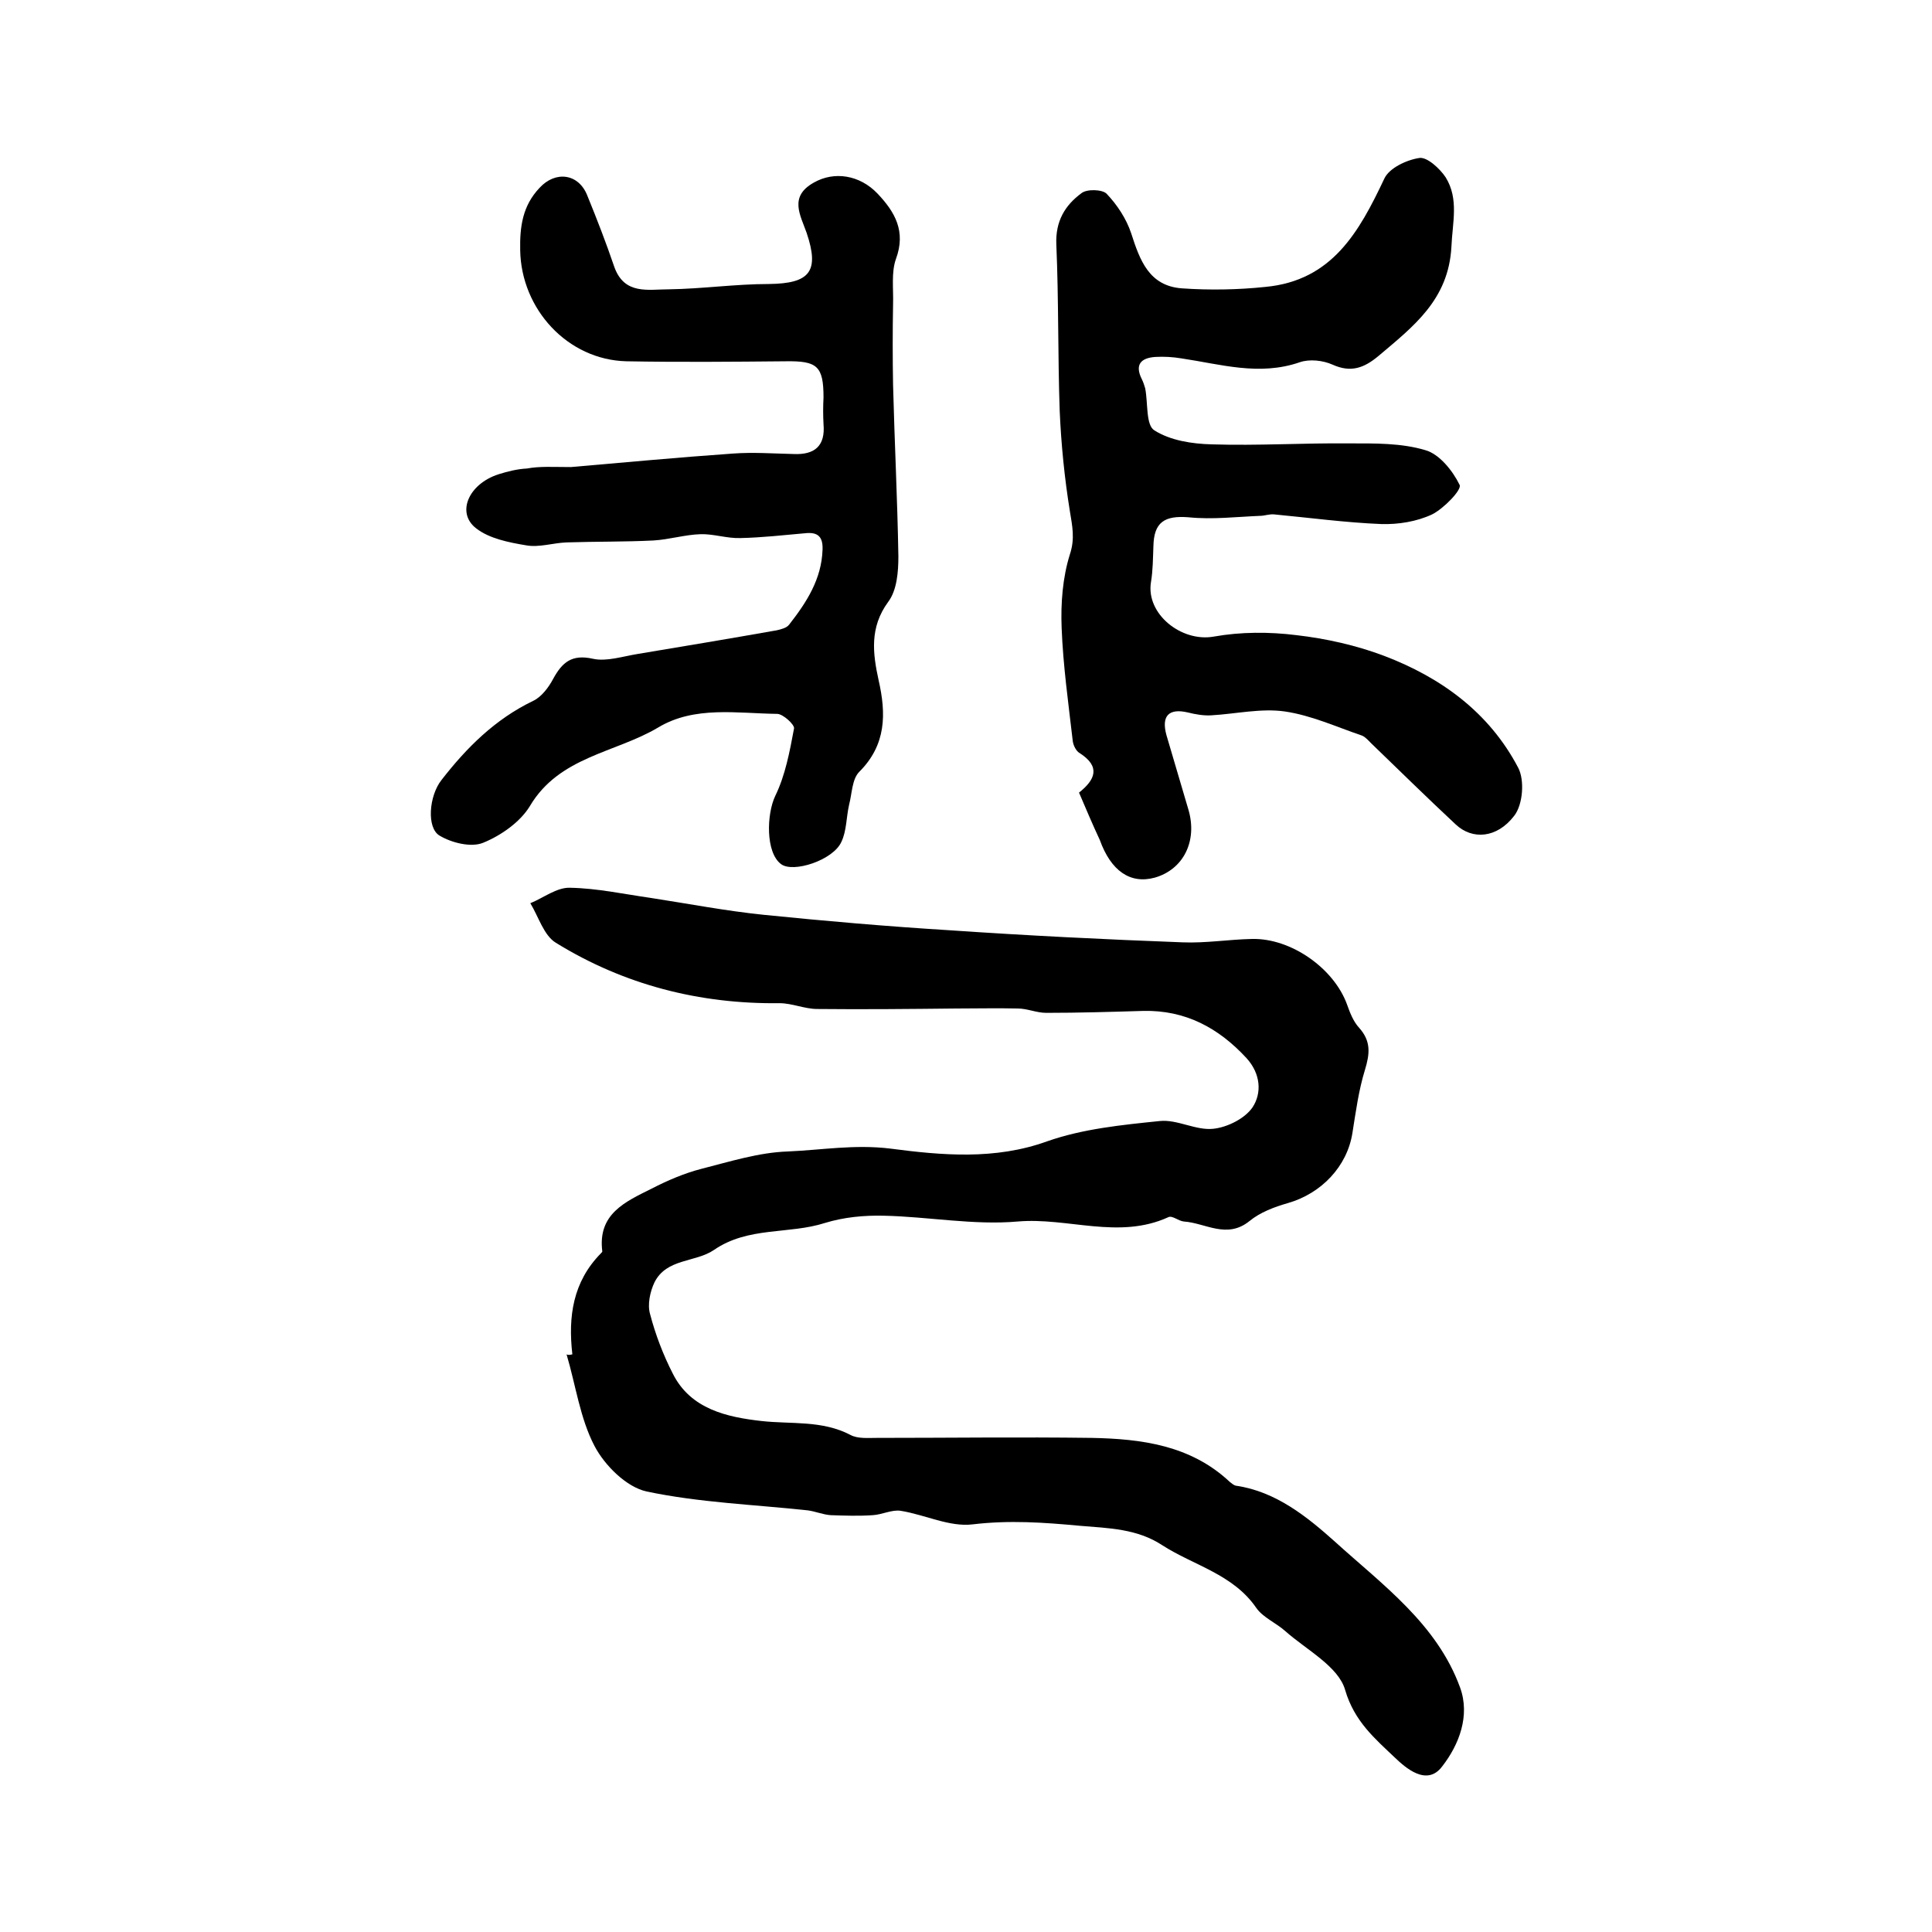
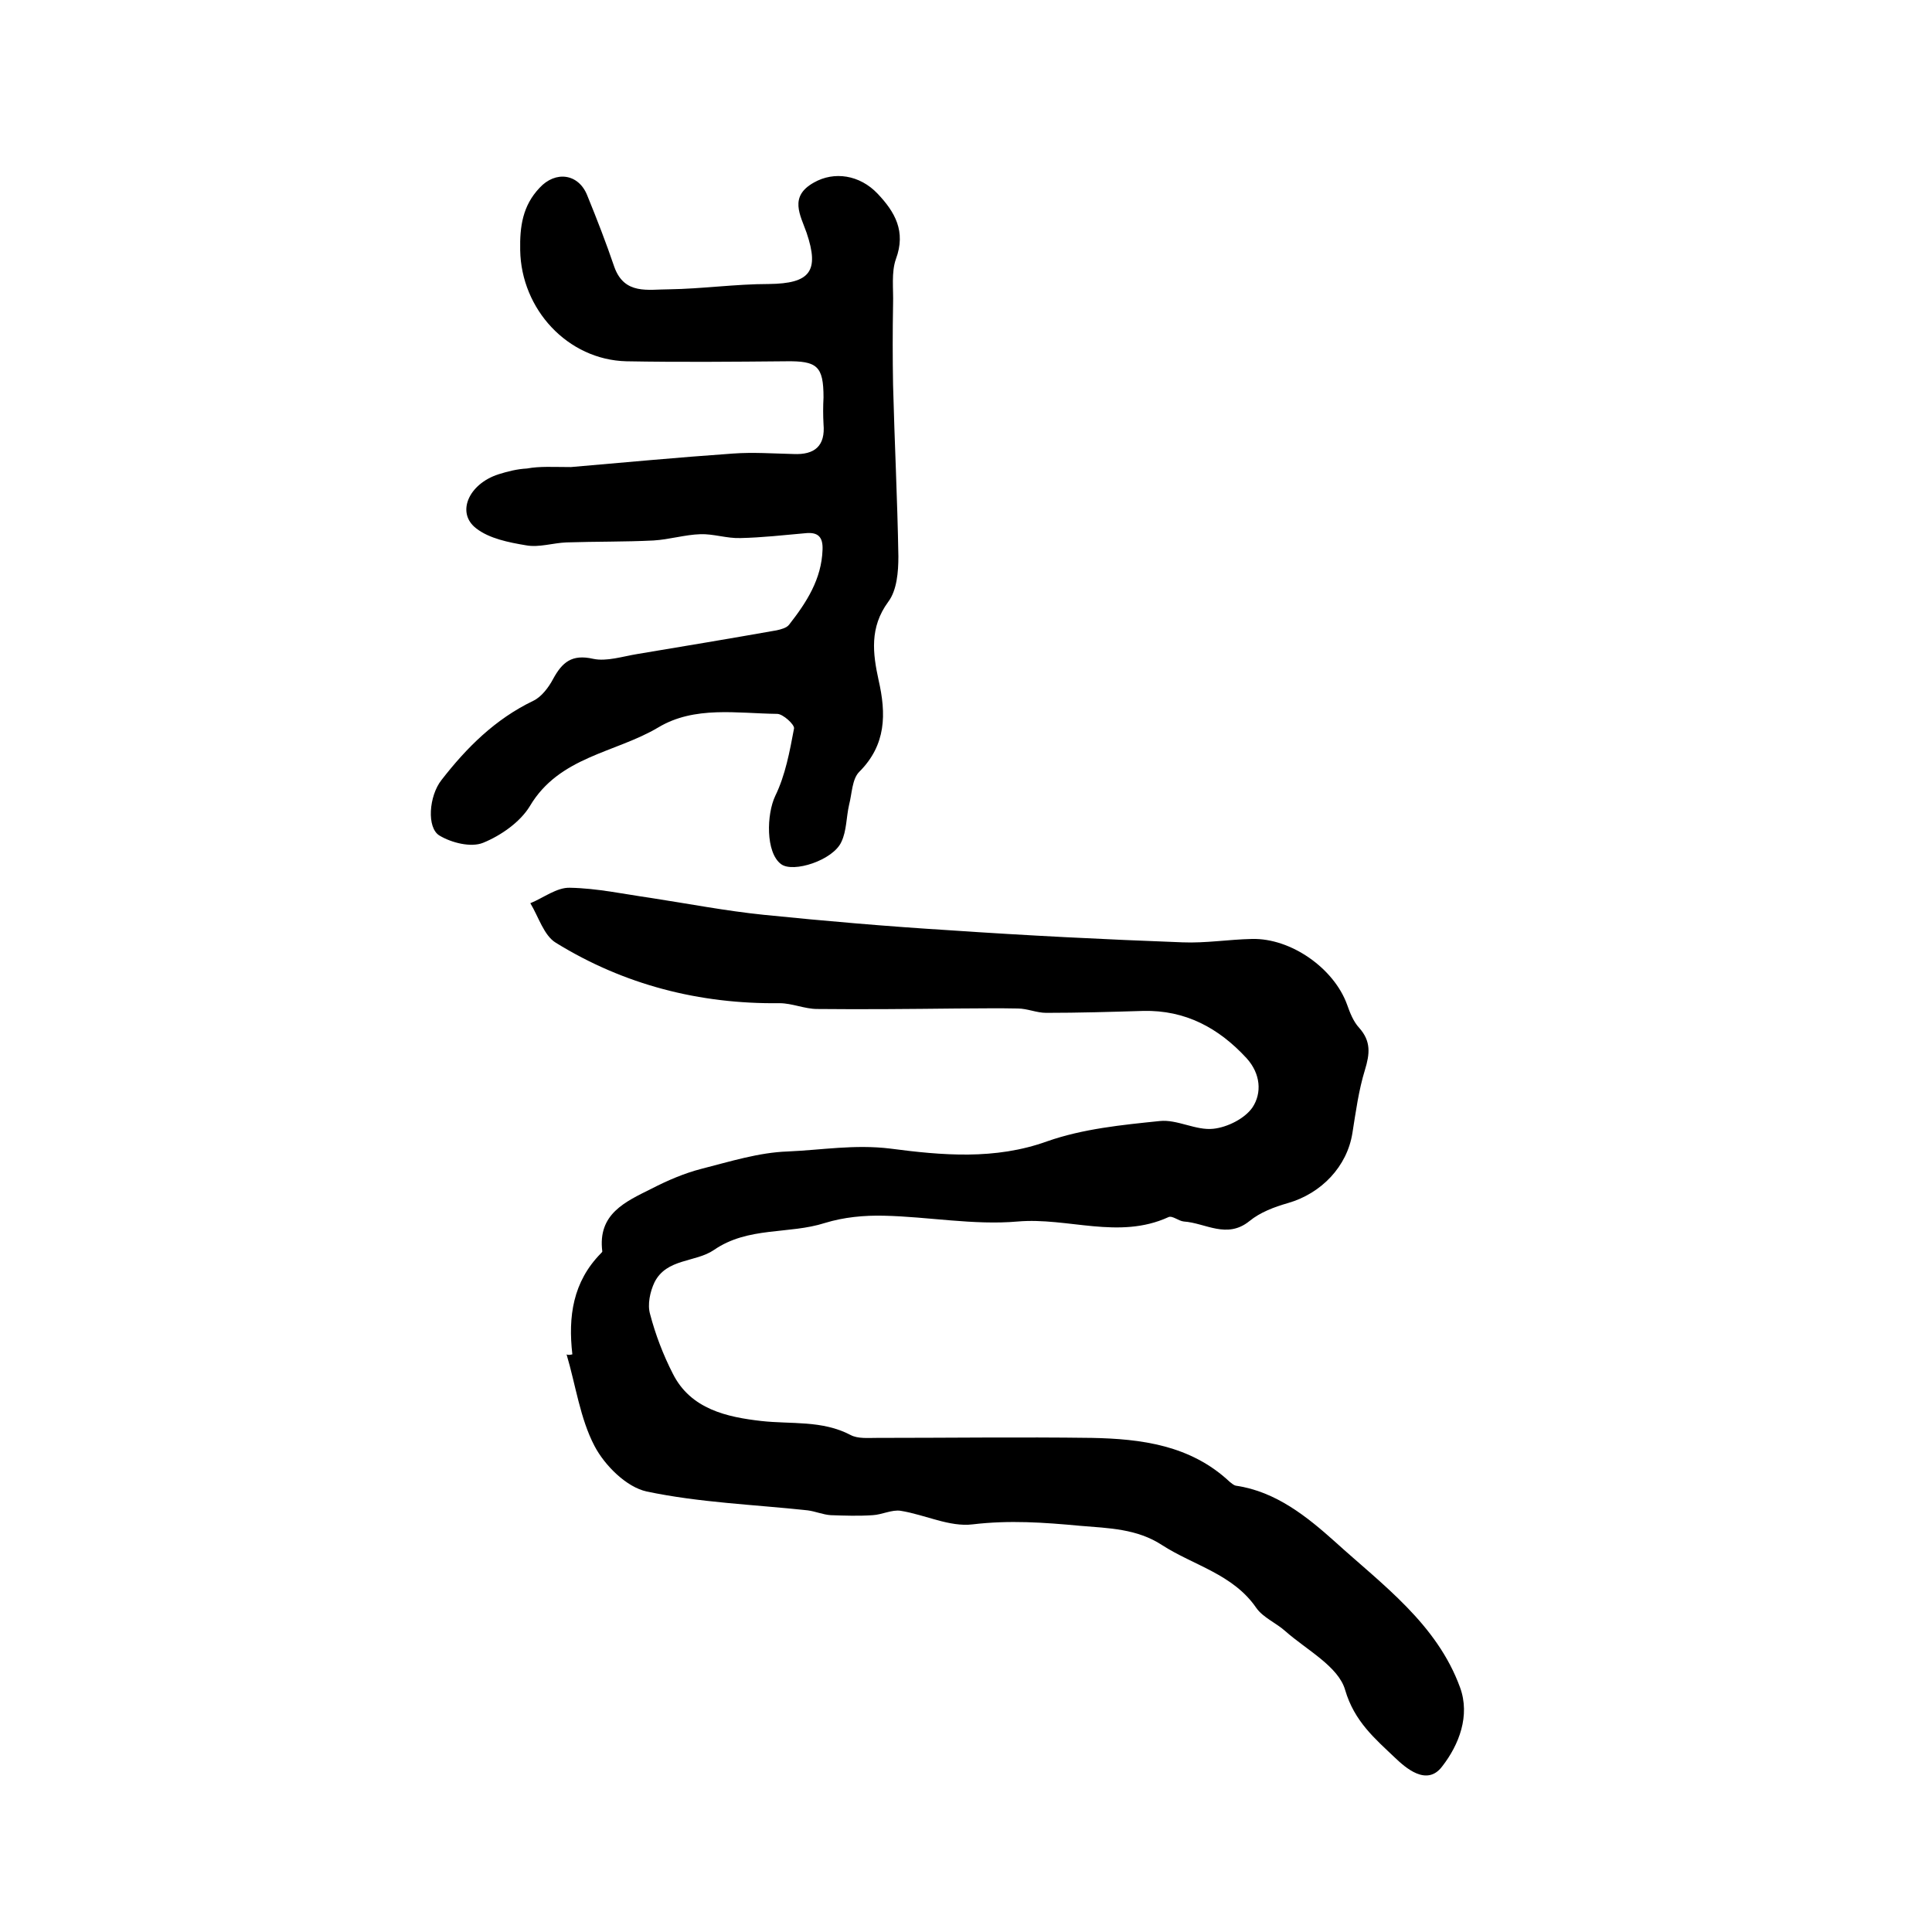
<svg xmlns="http://www.w3.org/2000/svg" version="1.1" id="图层_1" x="0px" y="0px" viewBox="0 0 400 400" style="enable-background:new 0 0 400 400;" xml:space="preserve">
  <style type="text/css">
	.st0{fill:#FFFFFF;}
</style>
  <g>
    <path d="M118.5,280.4c-0.9-7.8,0.1-15,5.9-20.9c0.1-0.1,0.3-0.3,0.3-0.4c-1-7.8,4.8-10.3,10.2-13c3.3-1.7,6.8-3.2,10.3-4.1   c5.9-1.5,11.9-3.4,17.9-3.6c7-0.3,13.8-1.5,21.2-0.6c10.7,1.4,21.7,2.4,32.5-1.5c7.4-2.6,15.5-3.4,23.3-4.2c3.6-0.4,7.5,2,11.1,1.6   c2.9-0.3,6.5-2.1,8.1-4.4c2-3,1.7-7-1.2-10.2c-5.8-6.3-12.7-10-21.4-9.8c-6.7,0.2-13.4,0.4-20.1,0.4c-2,0-3.9-0.9-5.9-0.9   c-4.2-0.1-8.4,0-12.7,0c-9.6,0.1-19.2,0.2-28.8,0.1c-2.6,0-5.2-1.2-7.8-1.2c-16.6,0.2-32.2-3.8-46.3-12.5c-2.5-1.5-3.6-5.4-5.3-8.2   c2.7-1.1,5.5-3.3,8.2-3.2c5.6,0.1,11.1,1.3,16.7,2.1c7.8,1.2,15.6,2.7,23.4,3.5c12.8,1.3,25.6,2.4,38.5,3.2   c16.1,1.1,32.1,1.9,48.2,2.5c4.8,0.2,9.6-0.6,14.4-0.7c8.1-0.2,17,6.1,19.7,13.6c0.6,1.7,1.3,3.5,2.5,4.8c2.5,2.8,2.2,5.4,1.2,8.7   c-1.3,4.2-1.9,8.7-2.6,13.1c-1.1,6.9-6.4,12.5-13.4,14.5c-2.8,0.8-5.7,1.9-7.9,3.7c-4.7,3.8-9.1,0.4-13.6,0.1   c-1.1-0.1-2.4-1.3-3.2-0.9c-10.3,4.7-20.8,0-31.2,0.9c-9.1,0.8-18.5-1-27.7-1.2c-4.1-0.1-8.3,0.3-12.2,1.5   c-7.5,2.4-15.9,0.7-23,5.6c-3.8,2.6-9.8,1.7-12.3,6.7c-0.9,1.9-1.5,4.6-0.9,6.6c1.1,4.2,2.7,8.4,4.7,12.3c3.7,7.4,11.3,9,18.3,9.8   c6.2,0.7,12.6-0.2,18.5,2.9c1.5,0.8,3.6,0.6,5.4,0.6c14.8,0,29.7-0.2,44.5,0c10.3,0.2,20.5,1.5,28.6,9.1c0.4,0.3,0.8,0.7,1.3,0.8   c8.3,1.2,14.8,6.5,20.5,11.6c9.8,8.9,21.1,17,25.9,30.2c2.1,5.8-0.2,11.8-3.7,16.3c-3.2,4.3-7.7,0.2-9.8-1.8   c-4.1-3.9-8.4-7.5-10.3-14c-1.4-4.9-8-8.3-12.4-12.2c-1.9-1.7-4.6-2.8-6-4.8c-4.8-7-13-8.8-19.5-13c-5.2-3.4-11-3.5-17-4   c-7.5-0.7-14.6-1.2-22.2-0.3c-4.8,0.6-9.9-2-14.9-2.8c-1.8-0.3-3.9,0.8-5.8,0.9c-2.9,0.2-5.8,0.1-8.7,0c-1.6-0.1-3.2-0.8-4.8-1   c-11.1-1.2-22.4-1.6-33.3-3.9c-4.2-0.9-8.7-5.4-10.8-9.4c-3-5.7-3.9-12.6-5.8-19C117.6,280.6,118.1,280.5,118.5,280.4z" />
-     <path d="M223.4,164.1c3.4-2.7,4.5-5.4,0.1-8.2c-0.7-0.4-1.3-1.6-1.4-2.5c-0.9-7.8-2-15.6-2.3-23.4c-0.2-5.1,0.2-10.4,1.7-15.2   c1.1-3.3,0.5-5.9,0-9c-1.1-6.8-1.8-13.8-2.1-20.7c-0.4-11.5-0.2-23-0.7-34.5c-0.2-4.8,1.8-8.1,5.2-10.6c1.1-0.9,4.3-0.8,5.2,0.1   c2.2,2.3,4.1,5.2,5.1,8.2c1.8,5.6,3.7,10.9,10.5,11.4c5.7,0.4,11.6,0.3,17.3-0.3c13.8-1.3,19.4-11.4,24.6-22.4   c1-2.2,4.6-3.9,7.3-4.3c1.6-0.2,4.2,2.2,5.4,4c2.8,4.5,1.4,9.4,1.2,14.4c-0.6,11-7.9,16.5-15.1,22.6c-3,2.5-5.7,3.5-9.5,1.8   c-2-0.9-4.8-1.2-6.8-0.5c-8.4,2.9-16.4,0.4-24.5-0.8c-1.8-0.3-3.6-0.4-5.4-0.3c-3,0.2-4.3,1.6-2.8,4.6c0.3,0.6,0.5,1.2,0.7,1.9   c0.6,3,0.1,7.6,1.9,8.7c3.3,2.1,7.8,2.8,11.9,2.9c9.5,0.3,19-0.3,28.4-0.2c5.3,0,10.8-0.1,15.8,1.4c2.9,0.8,5.7,4.3,7.1,7.2   c0.5,1-3.3,4.9-5.7,6.1c-3.2,1.5-7,2.1-10.5,2c-7.4-0.3-14.8-1.3-22.2-2c-1-0.1-2,0.3-2.9,0.3c-4.9,0.2-9.9,0.8-14.8,0.3   c-5-0.4-7.2,1-7.3,6c-0.1,2.5-0.1,5-0.5,7.4c-1.1,6.6,6.3,12.5,13,11.3c5.6-1,11.5-1,17.1-0.3c6.1,0.7,12.4,2.1,18.2,4.3   c11.8,4.5,21.7,11.7,27.7,23.1c1.4,2.6,1,7.7-0.8,10c-3.6,4.7-8.7,5-12.1,1.8c-5.9-5.5-11.7-11.2-17.5-16.8   c-0.6-0.6-1.2-1.3-1.9-1.6c-5.3-1.8-10.5-4.2-16-5c-4.9-0.7-10.1,0.5-15.2,0.8c-1.6,0.1-3.3-0.2-4.9-0.6c-3.9-0.9-5.5,0.7-4.4,4.7   c1.5,5.2,3.1,10.4,4.6,15.6c1.8,6.4-1.1,12.2-7,13.9c-5.1,1.4-9.1-1.4-11.4-7.8C226.2,170.7,224.9,167.6,223.4,164.1z" />
    <path d="M118.2,96.7c10.5-0.9,22.1-2,33.6-2.8c4.1-0.3,8.3,0,12.5,0.1c4.4,0.2,6.6-1.7,6.2-6.2c-0.1-1.8-0.1-3.7,0-5.5   c0-6.5-1.3-7.6-7.8-7.5c-11,0.1-22,0.2-33,0c-12.2-0.3-21.8-10.8-22-23c-0.1-4.9,0.5-9.2,4-12.9c3.3-3.6,8.1-3,9.9,1.6   c2,4.9,3.9,9.8,5.6,14.8c2.1,5.8,7,4.6,11.3,4.6c6.9-0.1,13.8-1.1,20.7-1.1c8.5-0.1,10.5-2.6,7.8-10.6c-1.3-3.7-3.7-7.5,1.5-10.4   c4.2-2.4,9.5-1.6,13.2,2.3c3.6,3.8,5.9,7.8,3.8,13.5c-1,2.8-0.5,6.2-0.6,9.4c-0.1,5.6-0.1,11.1,0,16.7c0.3,11.8,0.9,23.6,1.1,35.5   c0,3.2-0.3,7-2.1,9.4c-3.9,5.3-3.2,10.7-2,16.2c1.6,7,1.6,13.4-4,19c-1.5,1.5-1.5,4.5-2.1,6.8c-0.6,2.6-0.5,5.4-1.6,7.7   c-1.7,3.8-10,6.5-12.5,4.6c-3.2-2.4-3-10.3-1.2-14.1c2.1-4.3,3-9.2,3.9-14c0.1-0.8-2.3-3-3.5-3c-8.3-0.1-17.1-1.7-24.6,2.8   c-8.9,5.3-20.5,6-26.6,16.3c-2,3.3-6,6.1-9.7,7.6c-2.5,1-6.5,0-9-1.5c-2.7-1.6-2.2-8.2,0.4-11.5c5.2-6.7,11.1-12.6,19-16.4   c1.7-0.8,3.2-2.8,4.1-4.5c1.9-3.5,3.9-5.2,8.3-4.2c2.8,0.6,6.1-0.5,9.2-1c9.6-1.6,19.2-3.2,28.8-4.9c0.9-0.2,2.1-0.5,2.6-1.2   c3.6-4.6,6.7-9.4,6.9-15.5c0.1-2.6-0.9-3.7-3.6-3.4c-4.5,0.4-8.9,0.9-13.4,1c-2.8,0.1-5.6-0.9-8.3-0.8c-3.2,0.1-6.4,1.1-9.7,1.3   c-6,0.3-12,0.2-18,0.4c-2.8,0.1-5.7,1.1-8.4,0.6c-3.6-0.6-7.6-1.4-10.3-3.5c-4.2-3.2-1.6-9.2,4.6-11.2c1.9-0.6,3.9-1.1,5.9-1.2   C111.8,96.5,114.5,96.7,118.2,96.7z" />
  </g>
</svg>